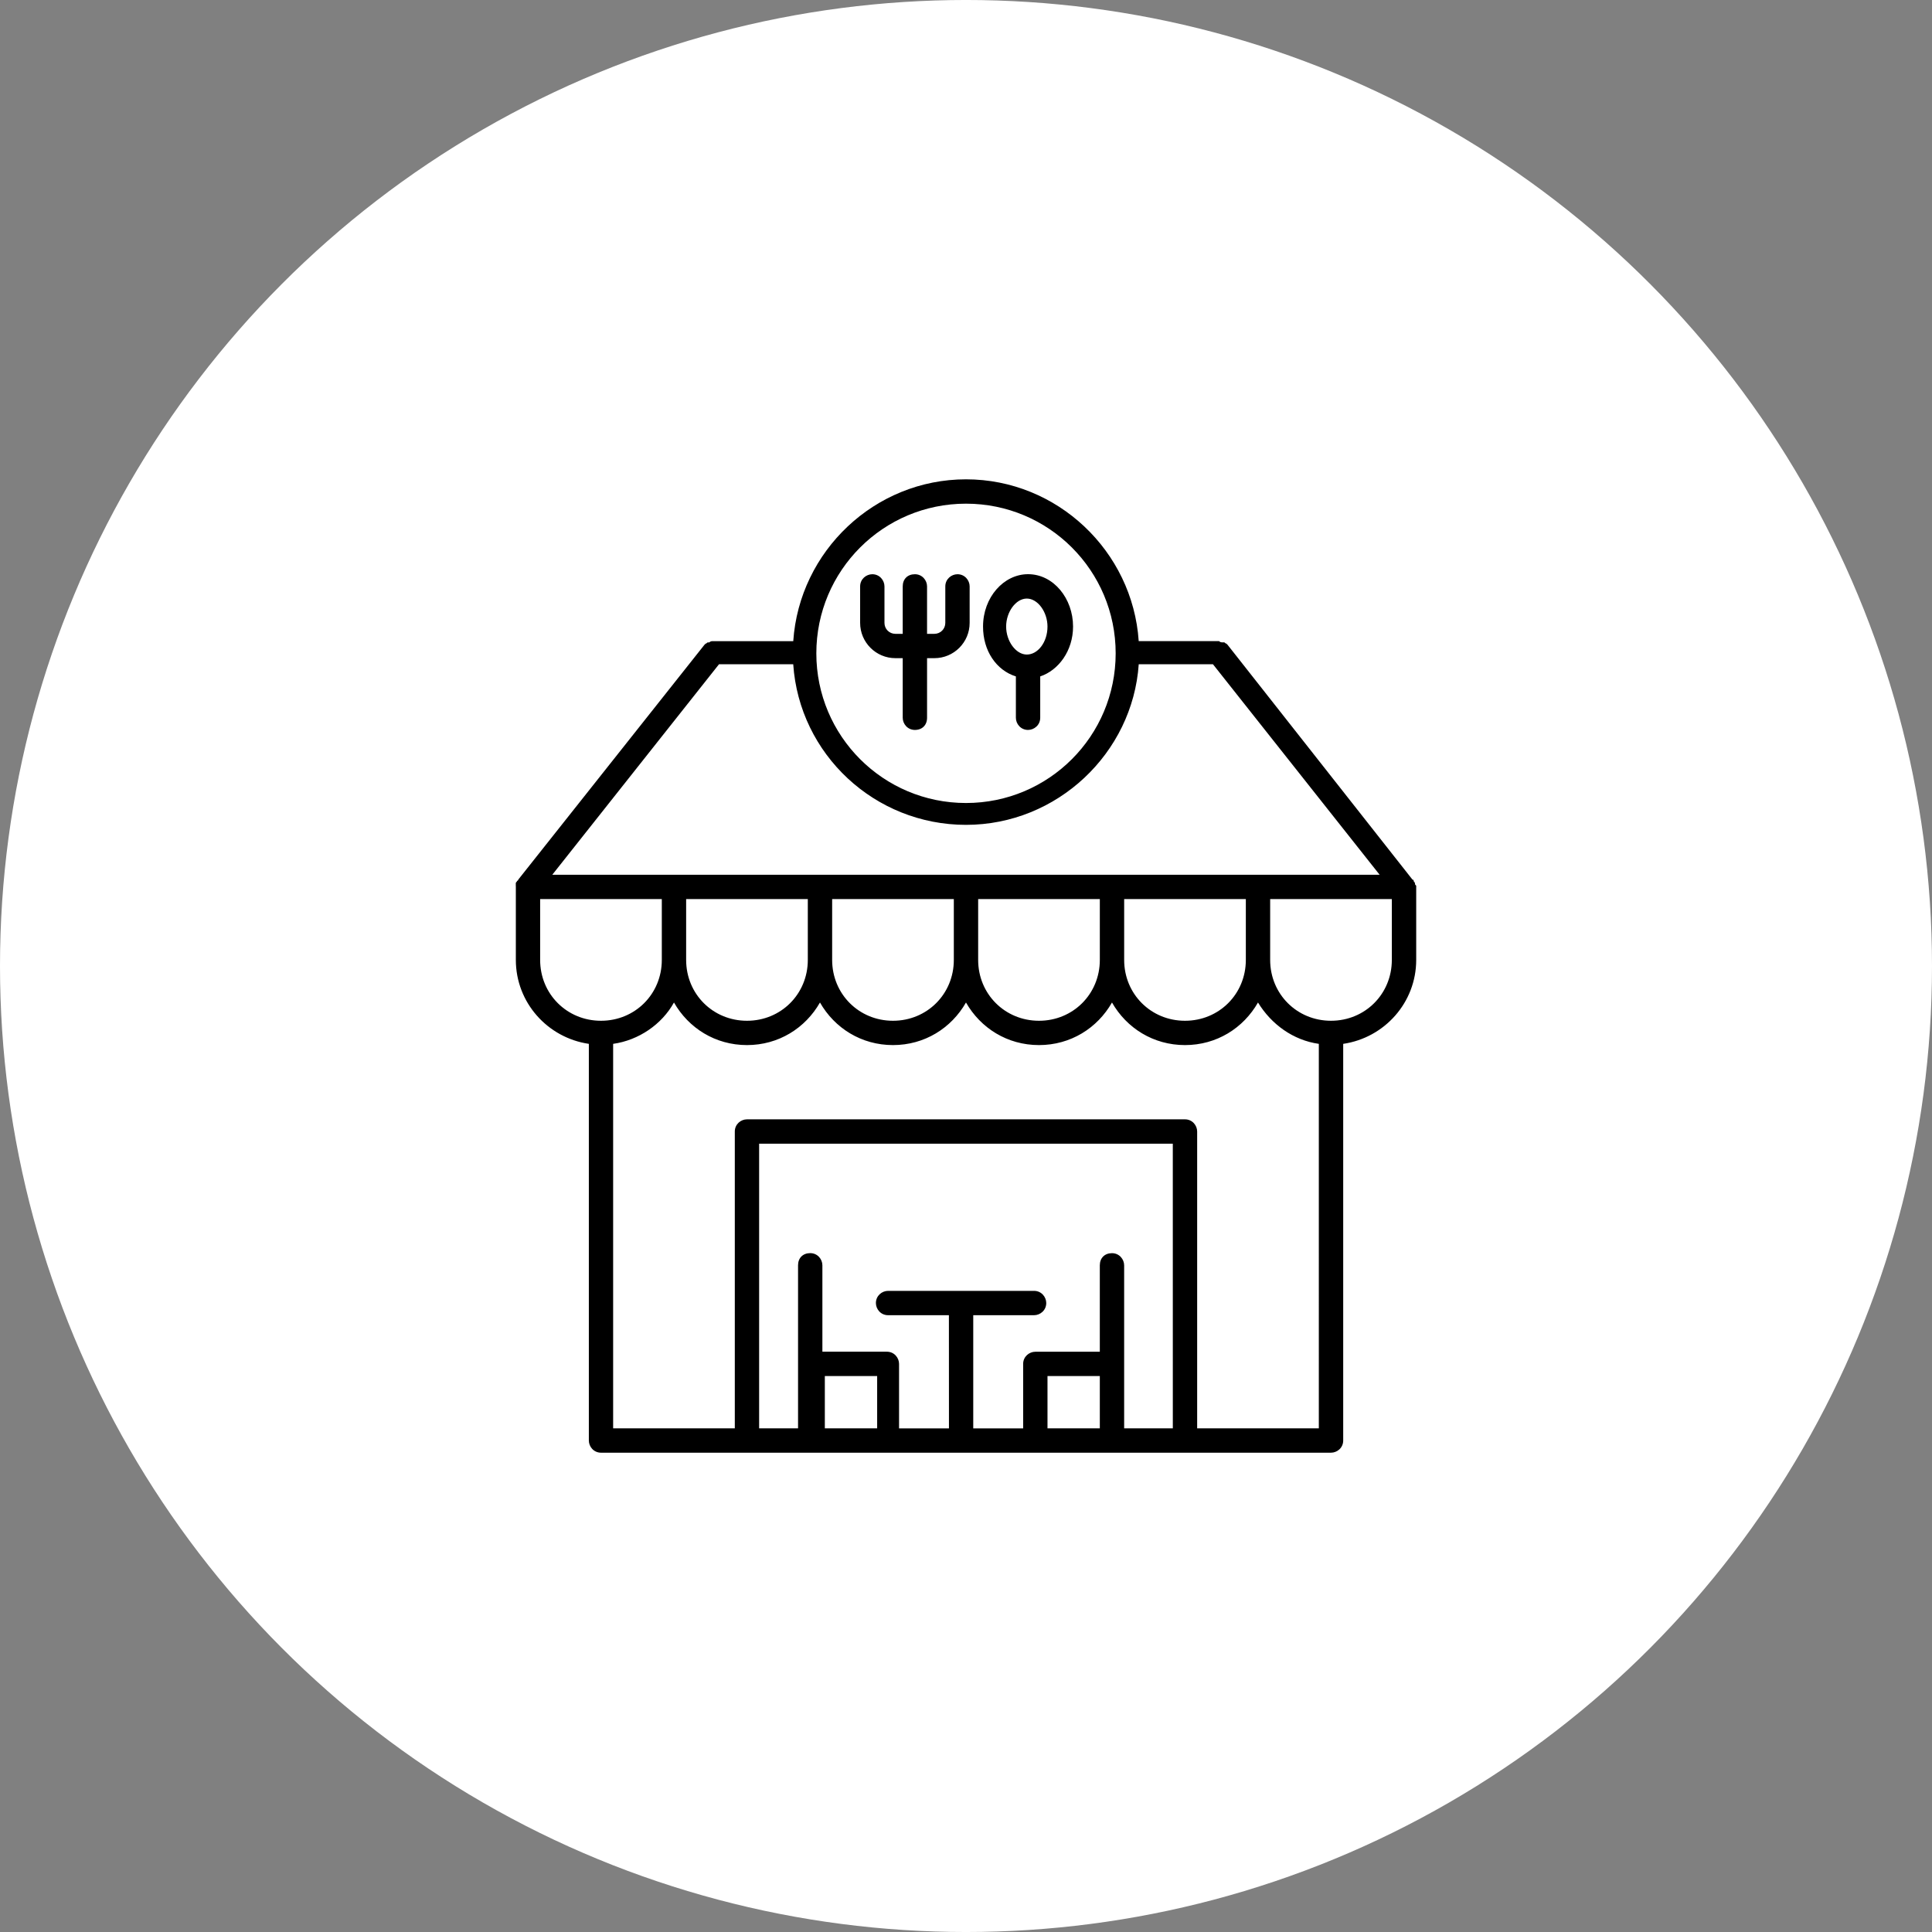
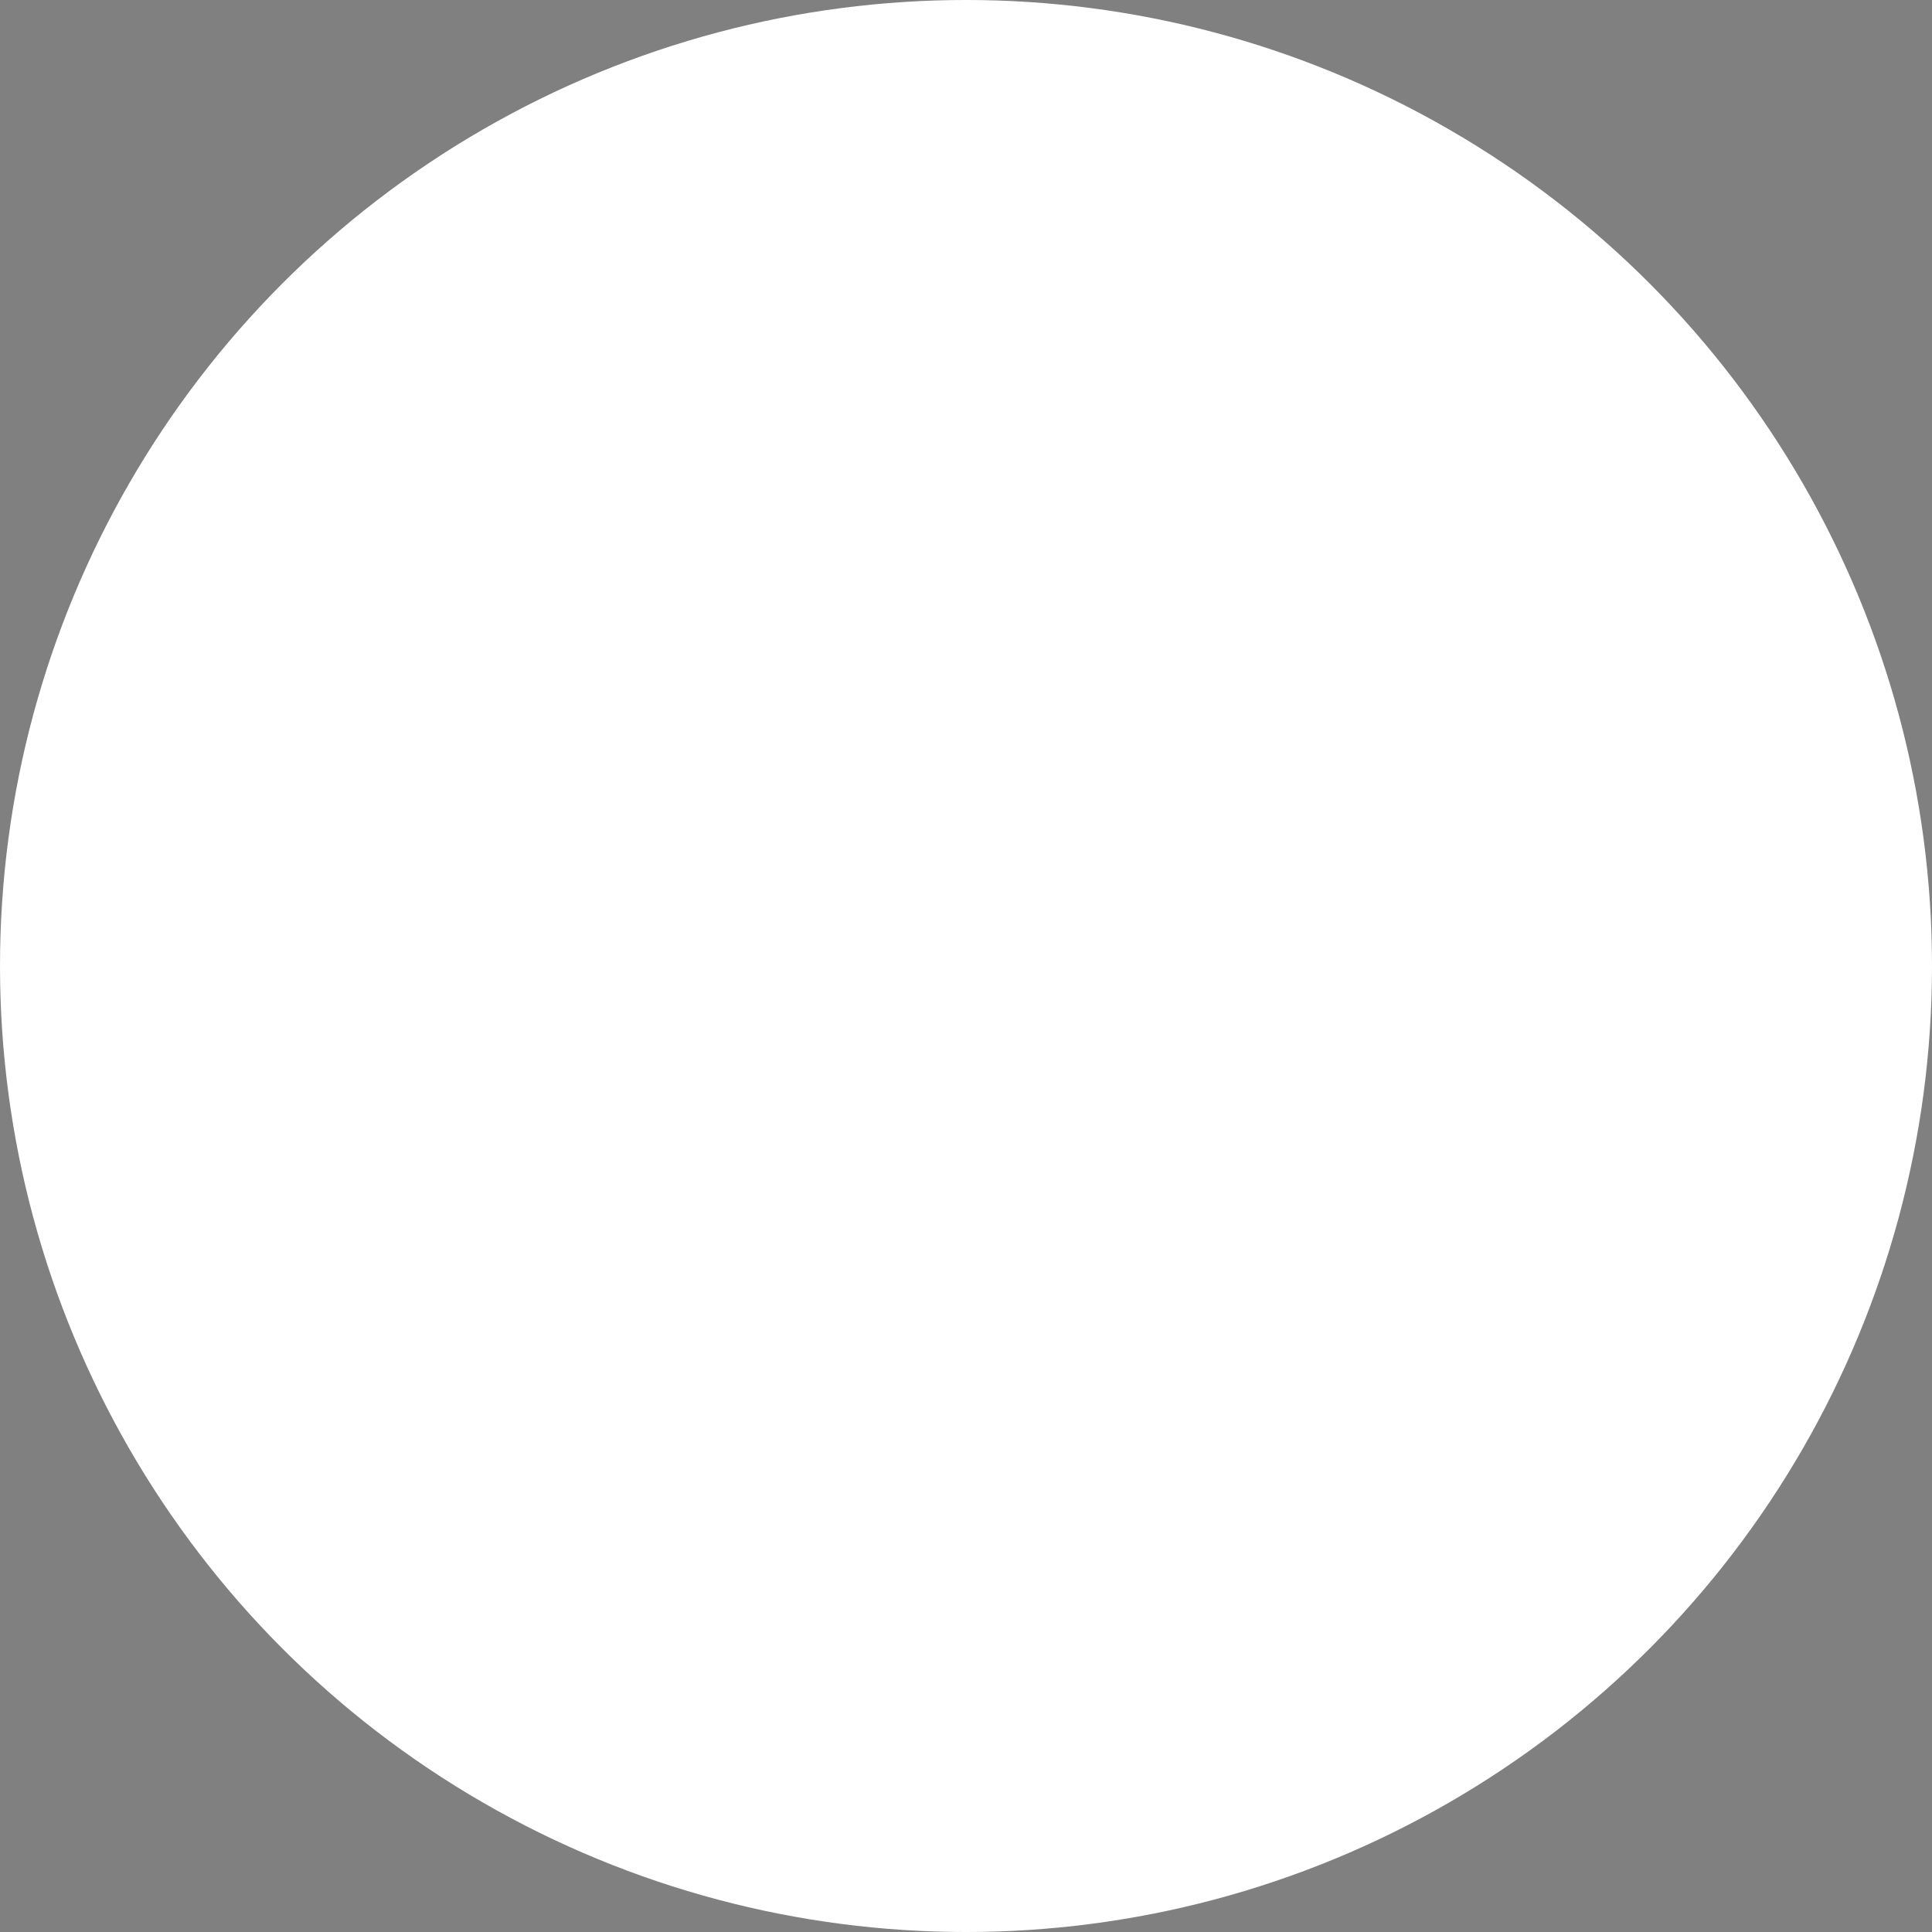
<svg xmlns="http://www.w3.org/2000/svg" width="1200pt" height="1200pt" version="1.1" viewBox="0 0 1200 1200">
  <rect x="0" y="0" width="1200" height="1200" fill="#808080" stroke="none" />
  <path d="m1200 600c0 214.36-114.36 412.44-300 519.62-185.64 107.18-414.36 107.18-600 0-185.64-107.18-300-305.26-300-519.62s114.36-412.44 300-519.62c185.64-107.18 414.36-107.18 600 0 185.64 107.18 300 305.26 300 519.62z" fill="#fff" />
-   <path d="m878.84 548.61c0-0.766-0.766-0.766-0.766-1.504 0 0 0-0.766-0.766-0.766l-114.83-145.83-0.766-0.766c-0.766 0-0.766-0.766-1.504-0.766h-0.766c-0.766 0-1.504 0-2.273-0.766h-49.891c-3.75-55.91-50.598-100.49-107.27-100.49-56.676 0-103.52 44.574-107.3 100.52h-49.891c-0.766 0-1.504 0-2.273 0.766h-0.766c-0.766 0-0.766 0.766-1.504 0.766l-0.766 0.766-115.6 145.8s0 0.766-0.766 0.766c0 0.766-0.766 0.766-0.766 1.504v1.504l0.031 0.766v45.344c0 26.449 19.66 48.355 45.344 52.133v246.38c0 3.777 3.012 7.559 7.559 7.559h453.43c3.777 0 7.559-3.012 7.559-7.559v-246.38c25.684-3.777 45.344-25.684 45.344-52.133v-46.109c-0.766-0.738-0.766-0.738-0.766-1.504zm-278.84-235.77c51.395 0 92.961 41.562 92.961 92.961 0 51.395-41.562 92.961-92.961 92.961-51.395 0-92.961-41.562-92.961-92.961 0-51.395 41.562-92.961 92.961-92.961zm-153.42 99.746h46.109c3.777 55.941 50.625 99.746 107.3 99.746 56.676 0 103.52-44.574 107.3-99.746h46.109l103.52 130.75h-513.89zm327.23 145.86v37.785c0 21.168-16.621 37.785-37.785 37.785-21.168 0-37.785-16.621-37.785-37.785v-37.785zm-90.688 0v37.785c0 21.168-16.621 37.785-37.785 37.785-21.168 0-37.785-16.621-37.785-37.785v-37.785zm-90.688 0v37.785c0 21.168-16.621 37.785-37.785 37.785-21.168 0-37.785-16.621-37.785-37.785v-37.785zm-90.688 0v37.785c0 21.168-16.621 37.785-37.785 37.785-21.168 0-37.785-16.621-37.785-37.785v-37.785zm-128.47 75.57c-21.168 0-37.785-16.621-37.785-37.785v-37.785h75.57v37.785c0 21.168-16.621 37.785-37.785 37.785zm171.54 253.16h-32.5v-32.5h32.5zm138.3 0h-32.5v-32.5h32.5zm45.344 0h-30.23v-101.25c0-3.777-3.012-7.559-7.559-7.559s-7.559 3.012-7.559 7.559v53.668h-40.059c-3.777 0-7.559 3.012-7.559 7.559v40.031h-30.996v-70.289h37.785c3.777 0 7.559-3.012 7.559-7.559 0-3.777-3.012-7.559-7.559-7.559h-90.688c-3.777 0-7.559 3.012-7.559 7.559 0 3.777 3.012 7.559 7.559 7.559h37.785l0.031 70.289h-30.996v-40.059c0-3.777-3.012-7.559-7.559-7.559h-40.059v-53.668c0-3.777-3.012-7.559-7.559-7.559s-7.559 3.012-7.559 7.559v101.28h-24.176v-176.82h256.94zm90.688 0h-75.57v-184.38c0-3.777-3.012-7.559-7.559-7.559h-272.06c-3.777 0-7.559 3.012-7.559 7.559v184.38h-75.57v-238.82c15.883-2.242 30.23-12.074 37.785-25.684 9.062 15.883 25.684 26.449 45.344 26.449s36.281-10.566 45.344-26.449c9.062 15.883 25.684 26.449 45.344 26.449s36.281-10.566 45.344-26.449c9.062 15.883 25.684 26.449 45.344 26.449s36.281-10.566 45.344-26.449c9.062 15.883 25.684 26.449 45.344 26.449s36.281-10.566 45.344-26.449c8.324 13.609 21.902 23.438 37.785 25.684zm45.344-290.95c0 21.168-16.621 37.785-37.785 37.785-21.168 0-37.785-16.621-37.785-37.785v-37.785h75.57zm-308.34-187.43h4.547v37.02c0 3.777 3.012 7.559 7.559 7.559s7.559-3.012 7.559-7.559v-37.02h4.547c12.105 0 21.902-9.832 21.902-21.902v-22.672c0-3.777-3.012-7.559-7.559-7.559-3.777 0-7.559 3.012-7.559 7.559v22.672c0 3.777-3.012 6.789-6.789 6.789h-4.547v-29.461c0-3.777-3.012-7.559-7.559-7.559-4.547 0-7.559 3.012-7.559 7.559v29.461h-4.547c-3.777 0-6.789-3.012-6.789-6.789v-22.672c0-3.777-3.012-7.559-7.559-7.559-3.777 0-7.559 3.012-7.559 7.559v22.672c0 12.074 9.832 21.902 21.902 21.902zm74.832 11.336v25.684c0 3.777 3.012 7.559 7.559 7.559 3.777 0 7.559-3.012 7.559-7.559v-25.684c11.336-3.777 20.398-15.883 20.398-30.996 0-17.387-12.105-32.5-27.957-32.5-15.113 0-27.957 14.348-27.957 32.5-0.031 15.145 8.297 27.219 20.398 30.996zm6.789-48.355c6.789 0 12.84 8.324 12.84 17.387 0 9.832-6.051 17.387-12.84 17.387-6.789 0-12.84-8.324-12.84-17.387 0-9.094 6.051-17.387 12.84-17.387z" />
</svg>